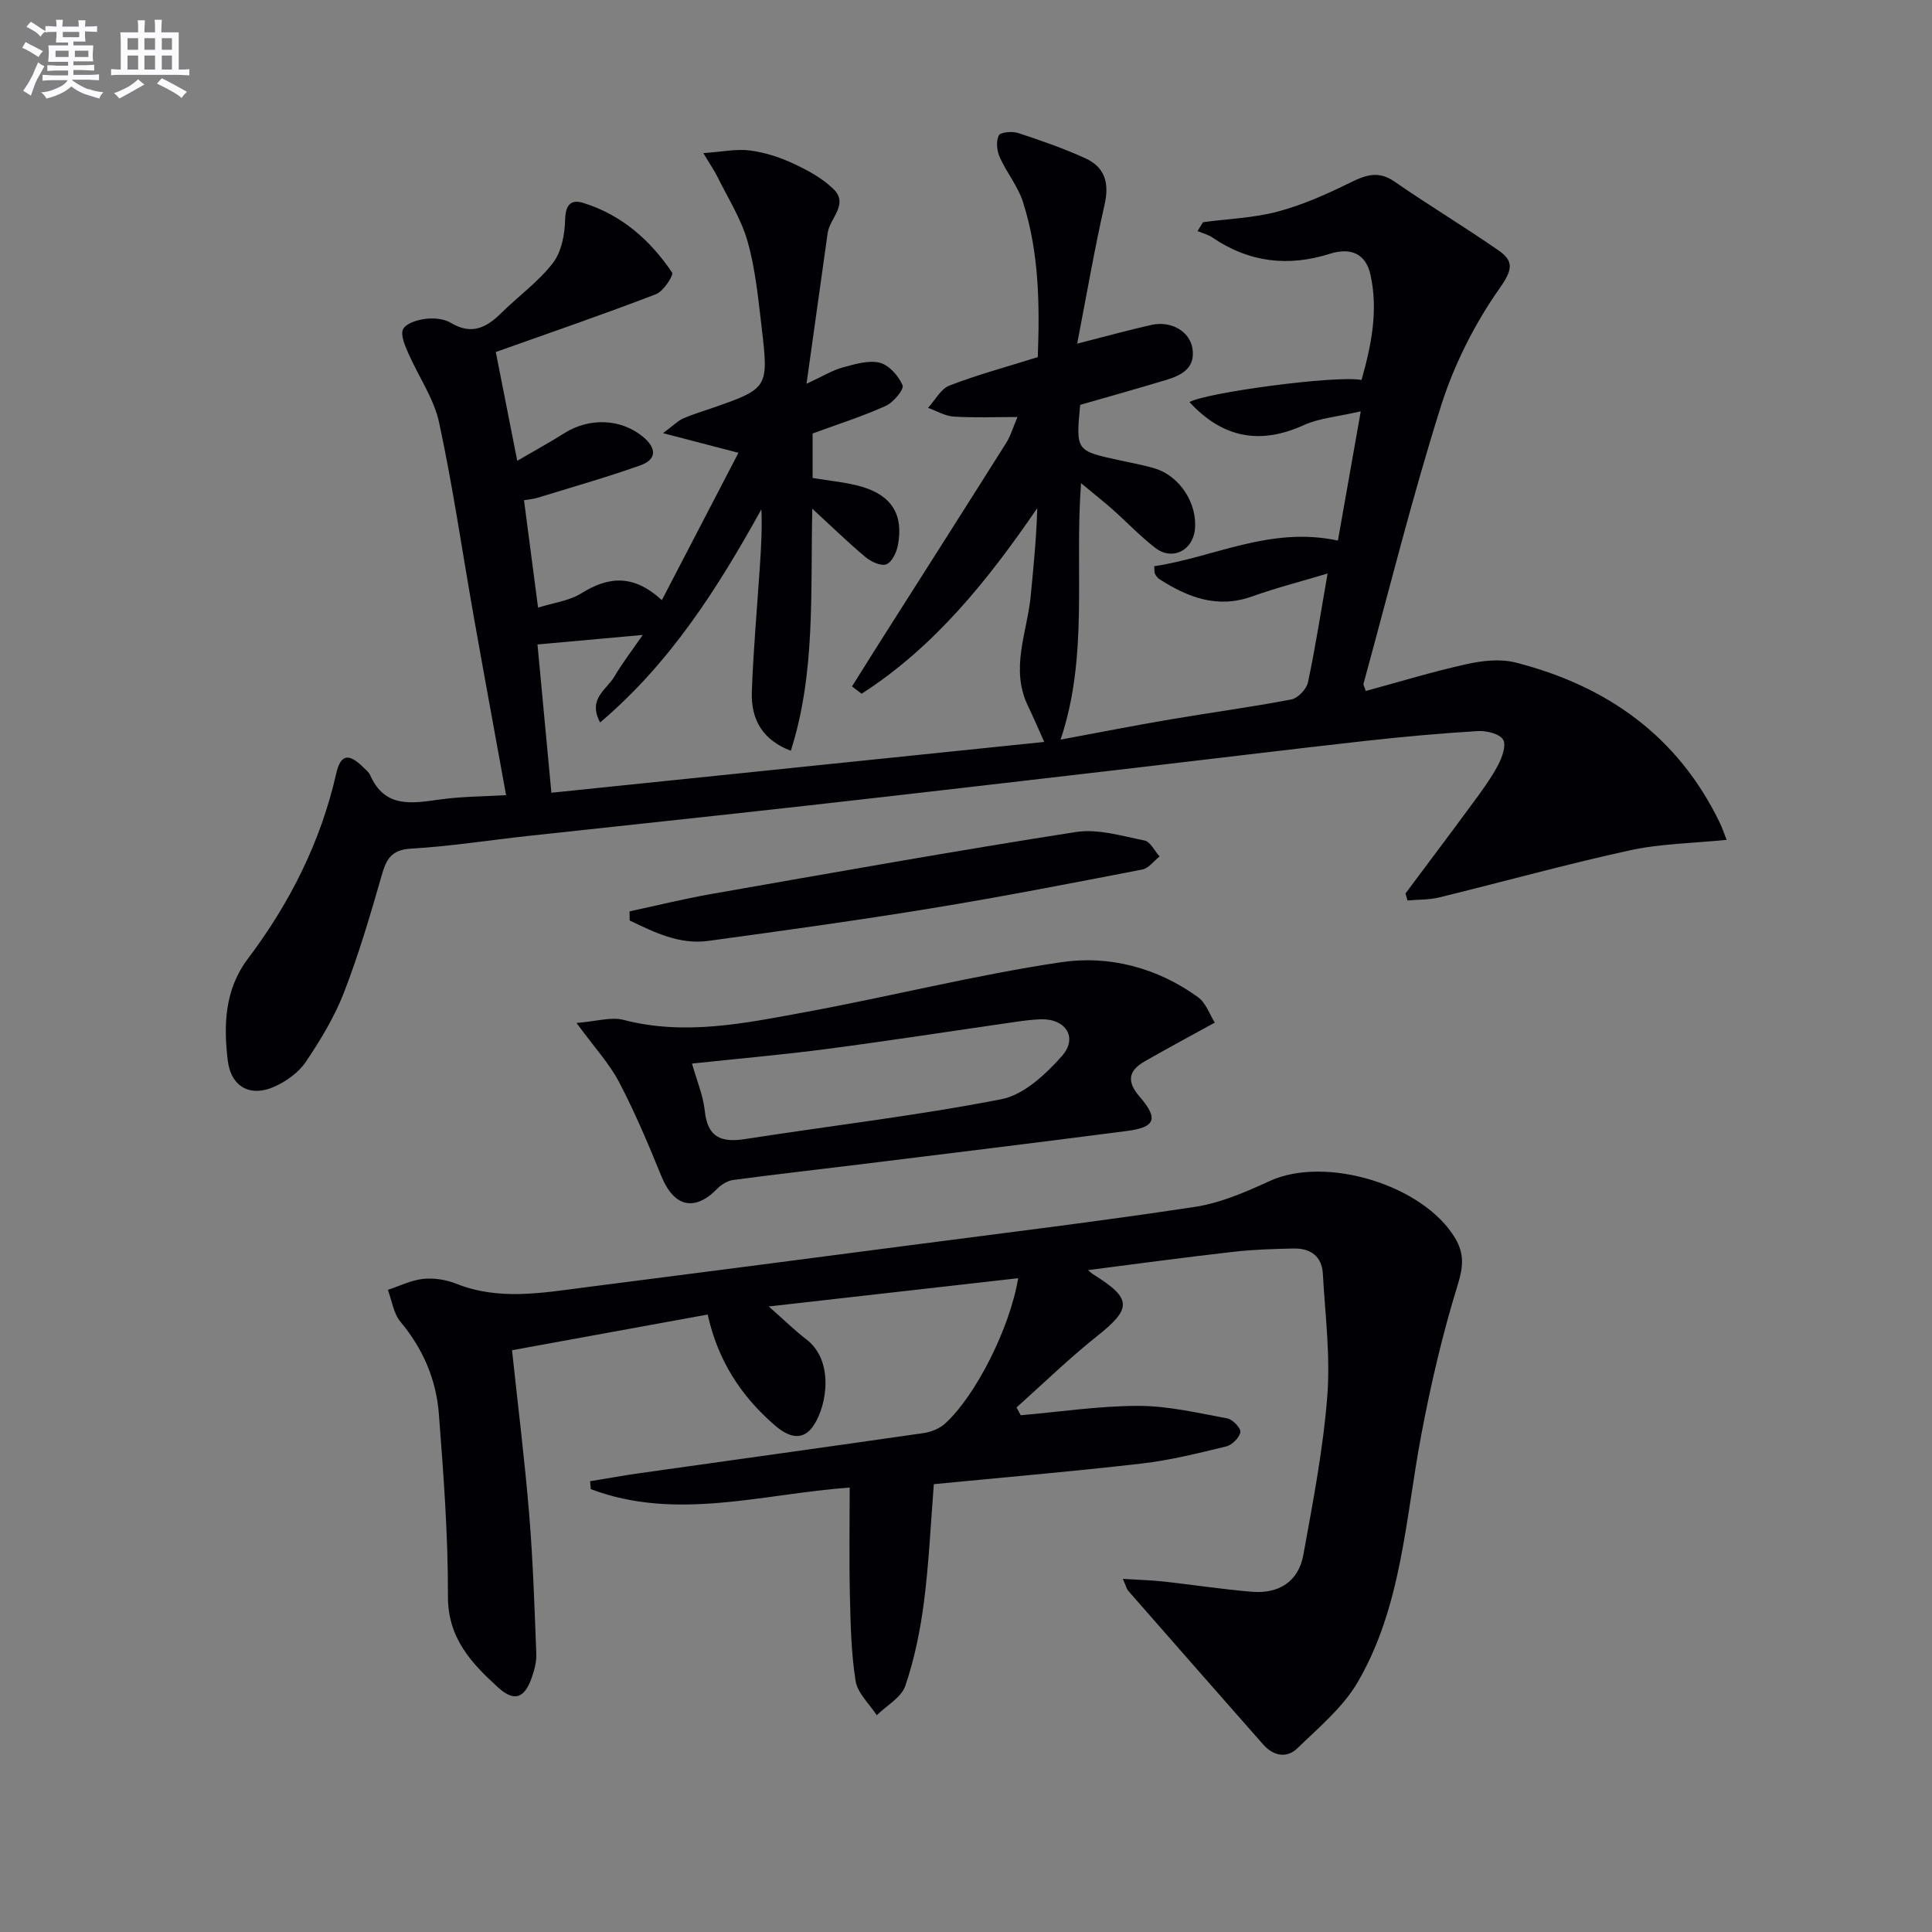
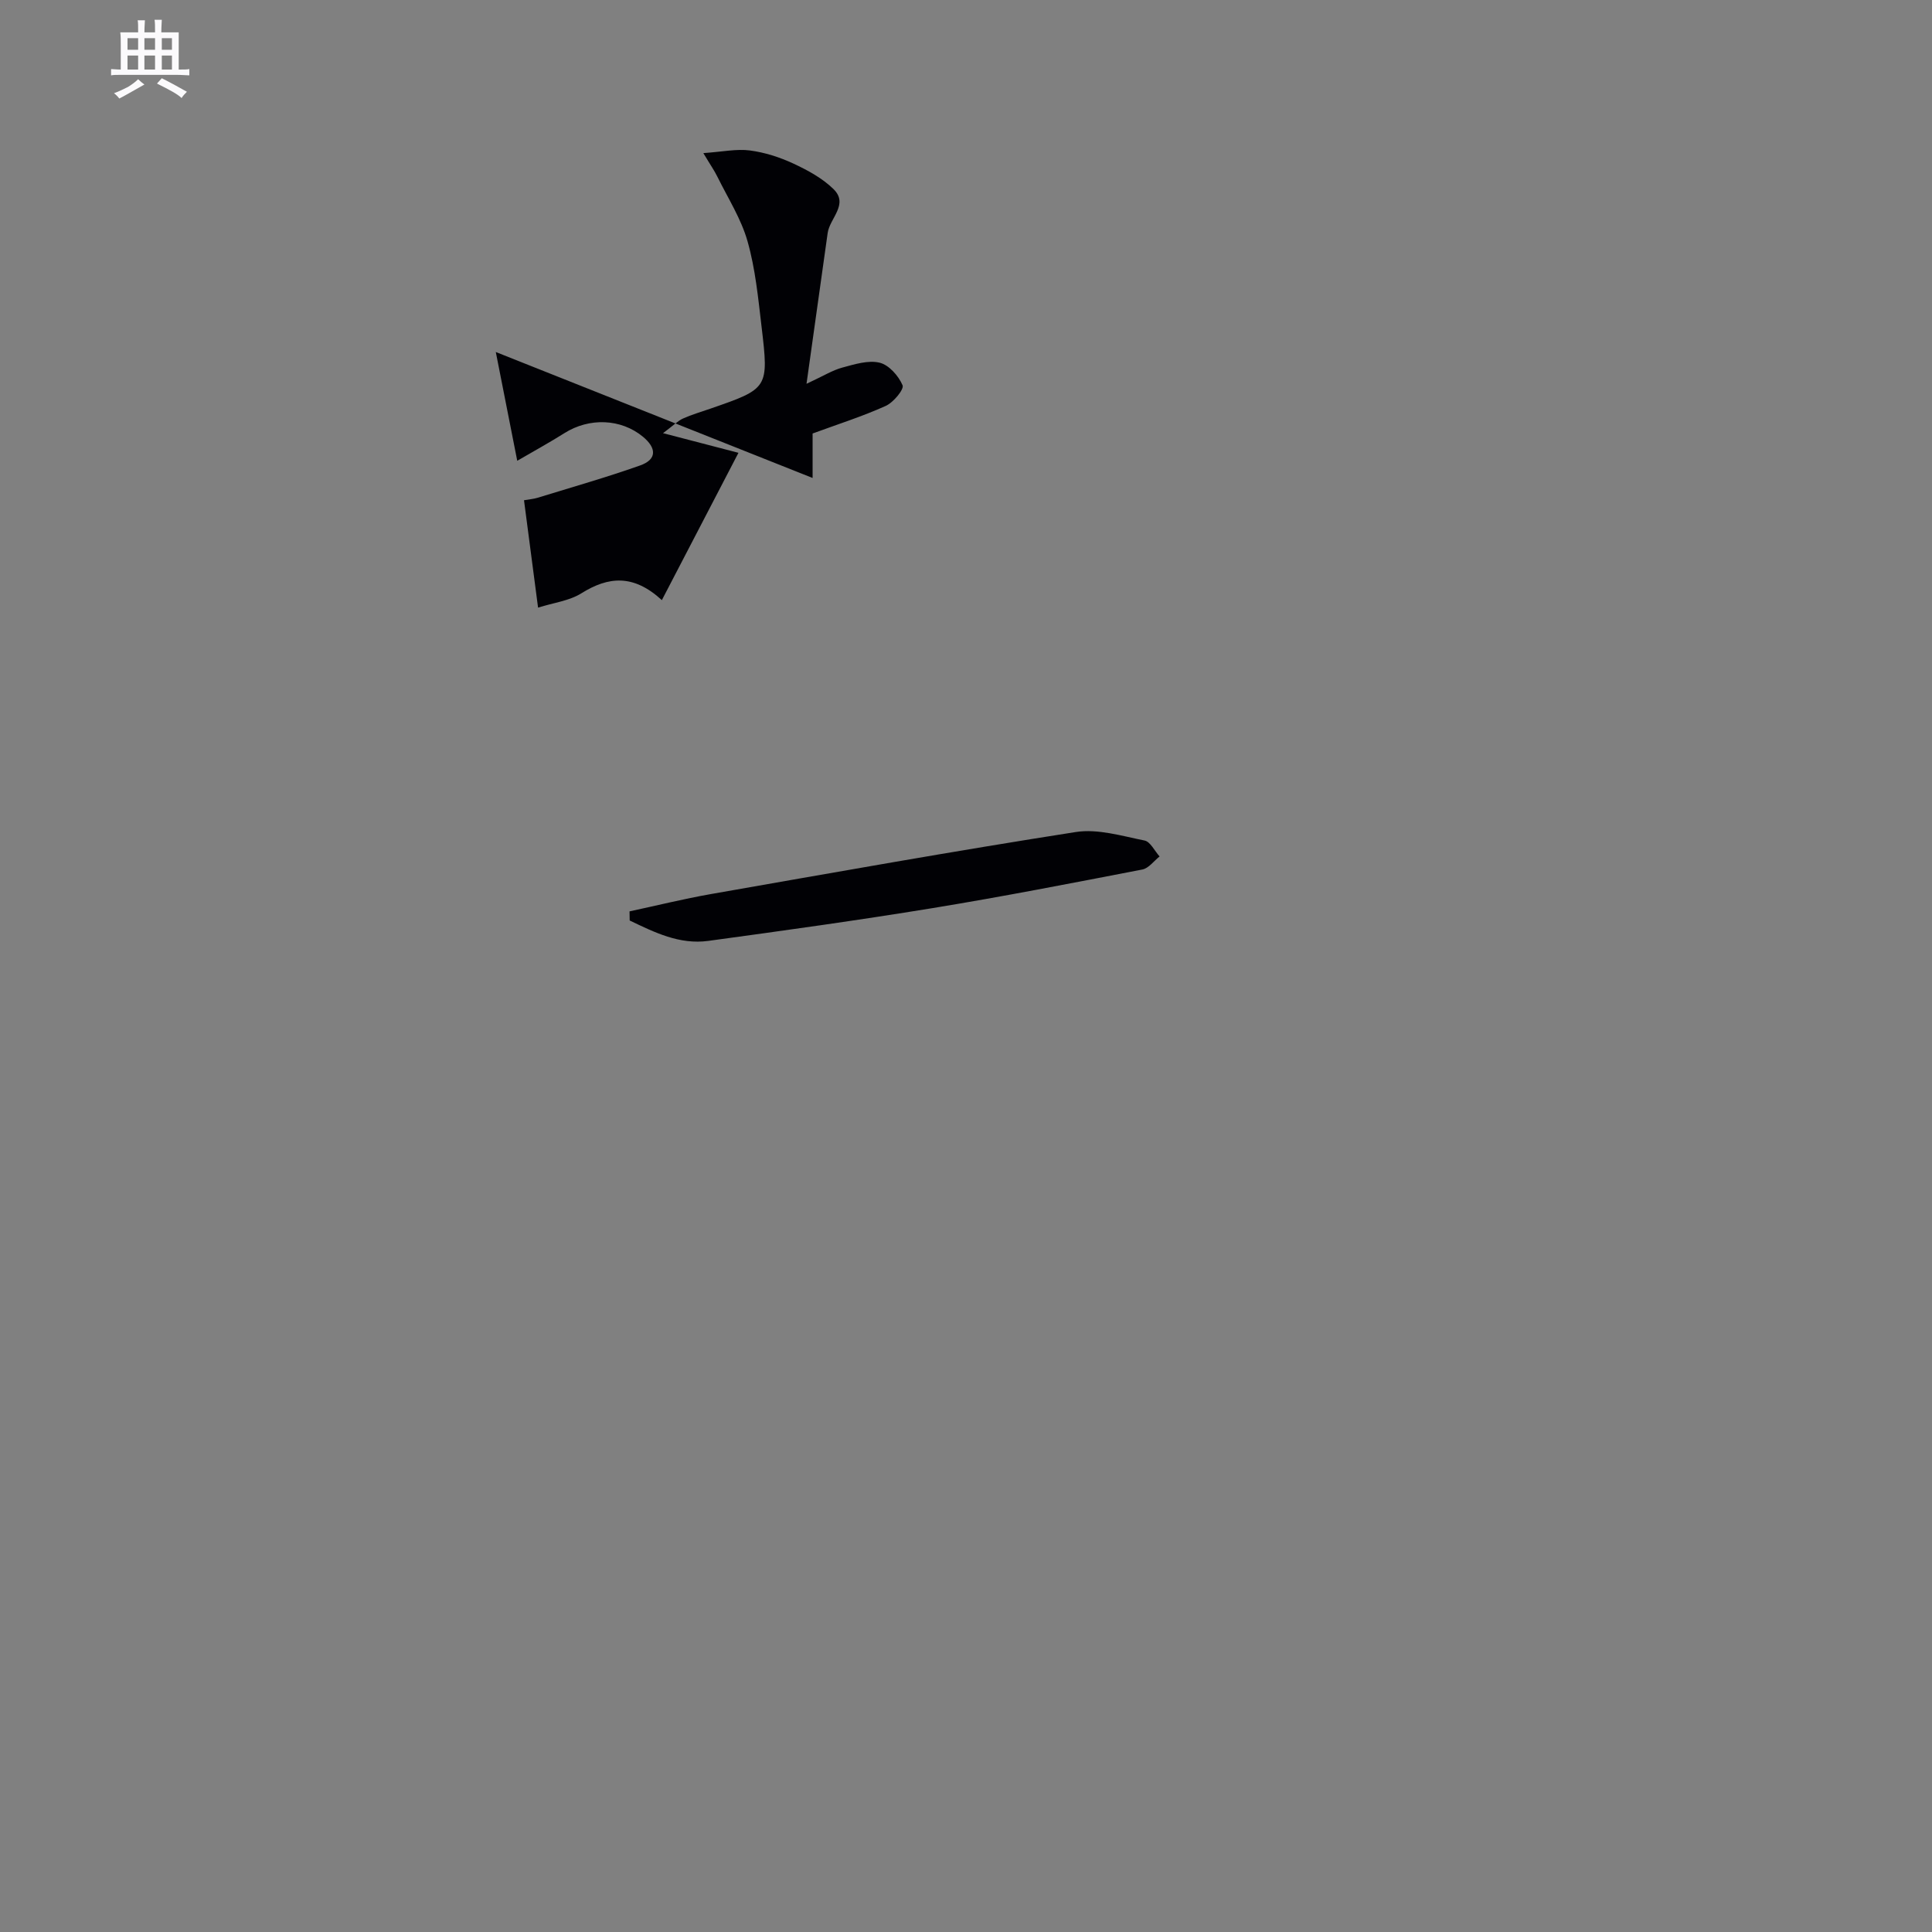
<svg xmlns="http://www.w3.org/2000/svg" enable-background="new 0 0 400 400" viewBox="0 0 400 400">
  <rect x="0" y="0" width="400" height="400" fill="#808080" stroke="none" />
  <g fill="#010105">
-     <path d="m102.65 72.88c1.45 7.34 2.85 14.45 4.44 22.52 3.66-2.13 6.77-3.83 9.76-5.72 5.17-3.26 11.71-3.01 16.25.73 2.81 2.31 2.99 4.7-.58 5.96-7 2.48-14.16 4.51-21.26 6.7-.75.23-1.56.29-2.77.5.96 7.29 1.88 14.31 2.91 22.23 3.24-1.02 6.47-1.4 8.96-2.96 5.62-3.51 10.79-3.99 16.67 1.41 5.43-10.43 10.58-20.35 15.86-30.5-5.39-1.4-9.79-2.55-15.62-4.07 2.22-1.65 3.09-2.56 4.14-3.03 1.8-.81 3.72-1.37 5.6-2.02 12.1-4.19 12.18-4.2 10.66-17.02-.7-5.92-1.28-11.95-2.9-17.65-1.32-4.67-4.06-8.94-6.23-13.35-.62-1.27-1.44-2.43-2.92-4.91 3.99-.28 6.88-.91 9.63-.55 3.08.4 6.18 1.4 9 2.71 2.97 1.38 6.03 3.04 8.33 5.3 3.19 3.14-.79 6.02-1.22 9.08-1.41 9.96-2.79 19.92-4.38 31.22 3.55-1.65 5.39-2.81 7.39-3.35 2.53-.68 5.37-1.59 7.74-1.02 1.93.46 3.93 2.73 4.76 4.68.35.83-1.9 3.56-3.49 4.27-4.81 2.17-9.88 3.78-15.14 5.71v9.21c3.46.59 6.94.86 10.22 1.82 6.23 1.84 8.64 5.88 7.43 12.14-.28 1.47-1.25 3.5-2.39 3.92-1.13.41-3.17-.55-4.32-1.51-3.56-2.97-6.88-6.22-11-10.01-.41 17.19.72 33.93-4.45 50.12-5.56-2.14-8.29-6.11-8.07-12.28.31-8.63 1.09-17.24 1.66-25.86.26-3.9.49-7.81.32-11.85-9 16.21-18.73 31.68-33.39 44.13-2.64-4.9 1.36-6.81 2.91-9.44 1.67-2.84 3.7-5.47 5.91-8.68-7.45.67-14.35 1.3-21.79 1.97.91 9.7 1.84 19.55 2.88 30.7 34.12-3.52 67.84-7 102.04-10.52-1.34-2.97-2.29-5.22-3.35-7.41-3.78-7.75-.16-15.3.56-22.93.56-5.94 1.18-11.88 1.34-18.06-10.18 14.87-21.22 28.69-36.36 38.42-.66-.51-1.33-1.01-1.99-1.52 1.84-2.92 3.66-5.85 5.51-8.77 8.81-13.88 17.65-27.73 26.41-41.64.94-1.5 1.45-3.28 2.34-5.36-4.75 0-9 .18-13.22-.09-1.8-.12-3.54-1.18-5.3-1.81 1.47-1.59 2.65-3.94 4.46-4.63 5.83-2.24 11.9-3.88 18.26-5.87.4-10.65.32-21.61-3.09-32.19-1.05-3.25-3.39-6.05-4.79-9.21-.59-1.33-.79-3.3-.19-4.5.35-.69 2.78-.9 4.01-.5 4.71 1.54 9.41 3.18 13.91 5.23 4.02 1.83 5 5.1 3.99 9.55-2.12 9.34-3.74 18.8-5.68 28.83 5.85-1.49 10.58-2.81 15.37-3.88 4.05-.91 7.95 1.32 8.5 4.9.63 4.06-2.29 5.54-5.47 6.5-5.83 1.76-11.69 3.4-17.73 5.14.06-.13-.06.02-.07.18-.87 9.35-.87 9.35 8.2 11.31 2.43.53 4.9.97 7.28 1.69 5.18 1.57 8.85 7.27 8.29 12.65-.45 4.38-4.72 6.49-8.19 3.8-3.15-2.43-5.91-5.36-8.9-8.01-1.84-1.63-3.77-3.14-6.48-5.39-1.37 18.17 1.6 35.73-4.24 53.09 7.77-1.44 15.22-2.91 22.71-4.18 8.34-1.42 16.74-2.54 25.04-4.13 1.37-.26 3.16-2.12 3.46-3.51 1.52-7.09 2.62-14.27 4.07-22.57-5.66 1.7-10.72 2.99-15.61 4.74-7.2 2.58-13.32.21-19.23-3.59-.39-.25-.69-.71-.91-1.13-.14-.26-.07-.63-.14-1.53 12.38-1.85 24.04-8.32 38.03-5.31 1.49-8.44 2.97-16.81 4.73-26.76-4.96 1.15-8.62 1.42-11.75 2.84-9.03 4.11-16.78 2.76-23.71-4.75 3.39-1.98 30.51-5.61 35.62-4.58 2.02-7.14 3.5-14.37 1.85-21.79-.96-4.33-4.06-5.72-8.43-4.33-8.59 2.72-16.72 1.79-24.26-3.36-.92-.63-2.07-.91-3.12-1.35.38-.61.77-1.23 1.15-1.84 5.17-.69 10.48-.87 15.48-2.2 5.16-1.38 10.15-3.6 14.96-5.98 3.23-1.59 5.86-2.54 9.2-.22 7.07 4.89 14.44 9.32 21.5 14.22 3.24 2.24 2.98 4 .27 7.85-5.18 7.36-9.43 15.79-12.15 24.39-5.99 18.96-10.78 38.3-16.04 57.49-.07.25.17.58.47 1.51 6.95-1.89 13.88-4.01 20.93-5.57 3.23-.72 6.91-1.12 10.05-.33 18.99 4.83 33.74 15.29 42.4 33.36.42.87.71 1.79 1.33 3.36-6.99.71-13.65.78-20.01 2.17-13.24 2.89-26.32 6.53-39.5 9.75-2.11.52-4.37.44-6.56.63-.14-.48-.28-.96-.42-1.45 4.62-6.2 9.28-12.37 13.86-18.6 1.87-2.55 3.78-5.11 5.26-7.89.86-1.61 1.8-4.17 1.09-5.35-.73-1.23-3.43-1.88-5.2-1.78-7.8.47-15.59 1.18-23.35 2.04-16.01 1.79-32 3.76-48 5.62-22.44 2.61-44.89 5.23-67.34 7.75-19.31 2.17-38.64 4.19-57.95 6.3-8.09.88-16.16 2.16-24.27 2.63-4.11.24-5.12 2.23-6.08 5.59-2.33 8.13-4.73 16.28-7.78 24.16-1.96 5.06-4.85 9.84-7.89 14.36-1.47 2.2-4.01 4.04-6.47 5.15-5.07 2.28-9.06.06-9.72-5.44-.89-7.37-.61-14.69 4.16-21.01 8.72-11.56 15.1-24.24 18.31-38.4.96-4.24 2.81-3.92 5.39-1.44.6.58 1.33 1.14 1.65 1.86 2.97 6.69 8.4 5.85 14.14 5.03 4.74-.68 9.58-.66 13.98-.93-2.23-12.32-4.52-24.68-6.71-37.05-2.37-13.37-4.3-26.84-7.16-40.1-1.08-5.02-4.3-9.57-6.4-14.41-.68-1.57-1.65-3.75-1.05-4.92.62-1.21 2.93-1.92 4.59-2.13 1.73-.21 3.86-.05 5.29.82 4.25 2.57 7.33 1.04 10.41-2 3.54-3.5 7.7-6.48 10.71-10.37 1.78-2.3 2.47-5.9 2.54-8.94.07-3.06 1.14-4.32 3.72-3.53 7.92 2.44 13.89 7.68 18.43 14.43.37.55-1.79 3.89-3.34 4.48-10.84 4.17-21.78 7.92-33.16 11.97z" />
-     <path d="m225.28 262.96c.28.24.62.6 1.03.86 8.11 5.05 8.07 7.06.77 12.86-5.78 4.6-11.09 9.78-16.61 14.71.29.54.57 1.08.86 1.62 8.12-.7 16.25-1.94 24.37-1.94 6.14 0 12.3 1.47 18.39 2.59 1.11.2 2.84 2.02 2.71 2.84-.18 1.14-1.7 2.67-2.9 2.96-5.79 1.41-11.63 2.87-17.54 3.55-14.18 1.64-28.41 2.85-43.02 4.27-.65 8.23-1.01 16.34-2.04 24.36-.76 5.88-1.96 11.79-3.86 17.39-.82 2.42-3.88 4.08-5.92 6.09-1.52-2.36-3.98-4.57-4.38-7.11-.93-5.87-1.04-11.89-1.18-17.86-.17-7.32-.04-14.64-.04-22.17-18.05 1.31-35.91 7.01-53.6.33-.05-.55-.1-1.09-.15-1.64 3.46-.56 6.9-1.19 10.37-1.68 19.57-2.76 39.15-5.47 58.7-8.29 1.54-.22 3.27-.92 4.41-1.95 6.28-5.68 13.42-19.68 15.15-30.11-16.99 1.92-33.62 3.81-51.64 5.85 3.37 2.96 5.44 5.02 7.75 6.78 5.77 4.38 4.36 13.53 1.6 17.77-2.3 3.53-5.3 2.47-8.07.08-6.98-6.03-11.82-13.4-13.92-22.96-13.72 2.5-27.05 4.93-40.51 7.39 1.24 11.66 2.64 22.84 3.56 34.06.79 9.59 1.09 19.22 1.47 28.85.06 1.61-.41 3.31-.94 4.86-1.48 4.27-3.61 5.11-6.96 2.06-5.52-5.02-10.43-10.21-10.4-18.86.04-12.61-.91-25.24-1.88-37.82-.55-7.07-3.27-13.46-7.95-19.04-1.44-1.72-1.77-4.38-2.61-6.61 2.44-.8 4.83-2.01 7.32-2.27 2.23-.23 4.74.16 6.84 1 8.8 3.51 17.67 1.91 26.55.77 22.23-2.84 44.45-5.73 66.67-8.64 19.92-2.6 39.87-5.03 59.72-8.04 5.31-.81 10.52-3.08 15.47-5.35 11.57-5.31 31.76.77 38.37 11.78 1.95 3.24 1.73 5.94.57 9.7-3.17 10.25-5.62 20.78-7.6 31.34-3.24 17.26-4.01 35.21-13.05 50.83-3.05 5.27-8.09 9.46-12.56 13.8-2.2 2.13-4.98 1.59-7.07-.79-9.34-10.6-18.66-21.21-27.96-31.84-.3-.35-.4-.87-1.1-2.45 3.21.2 5.85.27 8.46.55 6.1.67 12.17 1.62 18.28 2.12 5.53.45 9.62-2.08 10.63-7.63 1.98-10.9 4.1-21.83 4.96-32.85.66-8.38-.44-16.92-.92-25.38-.2-3.62-2.58-5.28-6.04-5.21-4.15.09-8.31.21-12.43.68-10.01 1.13-19.99 2.49-30.13 3.79z" />
-     <path d="m119.36 211.79c4.1-.32 7.14-1.31 9.75-.63 12.71 3.31 25.12.69 37.49-1.59 17.75-3.26 35.3-7.71 53.13-10.36 9.9-1.47 19.87 1.14 28.3 7.24 1.66 1.2 2.44 3.63 3.48 5.27-5.34 2.95-10 5.42-14.57 8.06-3.29 1.9-3.71 4.12-1.02 7.24 3.98 4.6 3.32 6.37-2.63 7.14-18.42 2.4-36.87 4.64-55.31 6.92-8.73 1.08-17.47 2.05-26.19 3.22-1.17.16-2.45.95-3.3 1.82-4.68 4.79-8.95 3.77-11.54-2.56-2.69-6.6-5.46-13.19-8.76-19.5-2.04-3.88-5.13-7.21-8.83-12.27zm23.91 8.41c.99 3.52 2.32 6.62 2.65 9.82.58 5.55 3.5 6.57 8.41 5.8 17.67-2.75 35.46-4.82 52.99-8.24 4.64-.9 9.18-5.15 12.54-8.94 3.36-3.8.79-7.73-4.3-7.61-1.82.05-3.63.3-5.44.56-12.94 1.86-25.86 3.87-38.81 5.57-9.17 1.21-18.4 2.01-28.04 3.04z" />
+     <path d="m102.65 72.88c1.45 7.34 2.85 14.45 4.44 22.52 3.66-2.13 6.77-3.83 9.76-5.72 5.17-3.26 11.71-3.01 16.25.73 2.81 2.31 2.99 4.7-.58 5.96-7 2.48-14.16 4.51-21.26 6.7-.75.23-1.56.29-2.77.5.96 7.29 1.88 14.31 2.91 22.23 3.24-1.02 6.47-1.4 8.96-2.96 5.62-3.51 10.79-3.99 16.67 1.41 5.43-10.43 10.58-20.35 15.86-30.5-5.39-1.4-9.79-2.55-15.62-4.07 2.22-1.65 3.09-2.56 4.14-3.03 1.8-.81 3.72-1.37 5.6-2.02 12.1-4.19 12.18-4.2 10.66-17.02-.7-5.92-1.28-11.95-2.9-17.65-1.32-4.67-4.06-8.94-6.23-13.35-.62-1.27-1.44-2.43-2.92-4.91 3.99-.28 6.88-.91 9.63-.55 3.08.4 6.18 1.4 9 2.71 2.97 1.38 6.03 3.04 8.33 5.3 3.19 3.14-.79 6.02-1.22 9.08-1.41 9.96-2.79 19.92-4.38 31.22 3.55-1.65 5.39-2.81 7.39-3.35 2.53-.68 5.37-1.59 7.74-1.02 1.93.46 3.93 2.73 4.76 4.68.35.83-1.9 3.56-3.49 4.27-4.81 2.17-9.88 3.78-15.14 5.71v9.21z" />
    <path d="m130.34 188.69c5.61-1.2 11.19-2.59 16.83-3.58 25.17-4.41 50.33-8.91 75.57-12.85 4.55-.71 9.53.82 14.22 1.76 1.21.24 2.09 2.16 3.12 3.3-1.18.93-2.25 2.44-3.56 2.7-14.49 2.8-28.98 5.63-43.54 8.01-15.4 2.52-30.86 4.66-46.32 6.77-5.99.82-11.17-1.77-16.29-4.22-.01-.63-.02-1.26-.03-1.89z" />
  </g>
-   <path d="m6.8 9.5c.6.3 1.3.7 2.1 1.1-.4.4-.7.8-.9 1.2-.7-.4-1.3-.8-1.8-1.1s-1.1-.6-1.6-.8c.2-.4.5-.8.7-1.2.4.2.8.5 1.5.8zm.9 6.9c-.3.6-.5 1.1-.7 1.7s-.4 1.1-.6 1.7c-.6-.4-1.1-.7-1.6-1 .7-1 1.2-1.8 1.5-2.4.3-.5.6-1.1.8-1.7.3-.6.5-1.2.8-1.8.3.3.8.6 1.3.8-.7 1.3-1.2 2.2-1.5 2.7zm.1-11c.4.3 1 .7 1.7 1.1-.5.2-.8.6-1.1 1.1-.5-.6-1-1-1.4-1.2s-.9-.6-1.5-.8c.2-.4.5-.7.9-1.1.5.3.9.6 1.4.9zm10.5 13c1 .4 2 .6 3.1.7-.4.4-.7.8-.8 1.3-.9-.2-1.9-.6-3-.9-1-.4-2-.9-2.8-1.6-.5.4-1.1.9-1.9 1.3s-1.9.9-3.3 1.2c-.1-.3-.5-.8-1.1-1.3 1 0 2.1-.3 3.2-.8 1.2-.5 1.9-1 2.3-1.7h-3.2c-.4 0-1 0-2 .1v-1.2c1 0 1.7.1 2 .1h3.3v-1h-2.3c-.2 0-.9 0-2 .1v-1.2c1.2 0 1.9.1 2 .1h2.3v-.8h-4.1c0-.7.1-1.2.1-1.6 0-.5 0-1.1-.1-1.8h4.1v-.6h-2.5c0-.6.1-1.1.1-1.6v-.6h-.5c-.4 0-1 0-1.8.1v-1.3c1.2 0 1.9.1 2.1.1h.2c0-.3 0-.8-.1-1.4h1.4c0 .6-.1 1-.1 1.4h3.4c0-.4 0-.8-.1-1.3h1.5c0 .4-.1.9-.1 1.3.7 0 1.5 0 2.5-.1v1.2c-1 0-1.8-.1-2.5-.1v.6c0 .3 0 .8.1 1.5h-2.5v.8h4.1c0 .7-.1 1.3-.1 1.8s0 1 .1 1.5h-4.1v.8h1.4c.8 0 1.8 0 2.9-.1v1.2c-1 0-1.9-.1-2.8-.1h-1.5v1h3.2c.3 0 1 0 2.1-.1v1.2c-1.1 0-1.8-.1-2.1-.1h-3.4l-.1.1c1.4 1 2.4 1.5 3.4 1.9zm-4.1-6.6v-1.3h-2.7v1.3zm2.2-4.1v-1.1h-3.4v1.1zm1.9 4.1v-1.3h-2.8v1.3z" fill="#fbfafc" />
  <path d="m37 6.7v2.3 5.4c1 0 1.8 0 2.2-.1v1.3c-.6 0-1.5-.1-2.5-.1h-11.9c-.7 0-1.3 0-1.8.1v-1.3c.5 0 1.1.1 2 .1v-5.2c0-1 0-1.8-.1-2.5h3.7c0-1.3 0-2.1-.1-2.5h1.5c0 .4-.1 1.3-.1 2.5h2.2c0-1.2 0-2.1-.1-2.6h1.5c0 .4-.1 1.3-.1 2.6zm-12.3 13.7c-.3-.4-.7-.8-1.1-1.1 1.1-.4 2.1-.9 2.9-1.3.8-.5 1.5-1 2.1-1.6.4.4.9.8 1.3 1.1-2.5 1.4-4.2 2.4-5.2 2.9zm3.9-10.1v-2.4h-2.2v2.4zm0 4.1v-2.9h-2.2v2.9zm3.5-4.1v-2.4h-2.2v2.4zm0 4.1v-2.9h-2.2v2.9zm.4 2.9 1-1.1c.6.3 1.4.7 2.5 1.3s2 1.1 2.7 1.5c-.4.4-.8.8-1.1 1.3-.8-.8-2.5-1.7-5.1-3zm3.1-7v-2.4h-2.1v2.4zm0 4.1v-2.9h-2.1v2.9z" fill="#fbfafc" />
</svg>